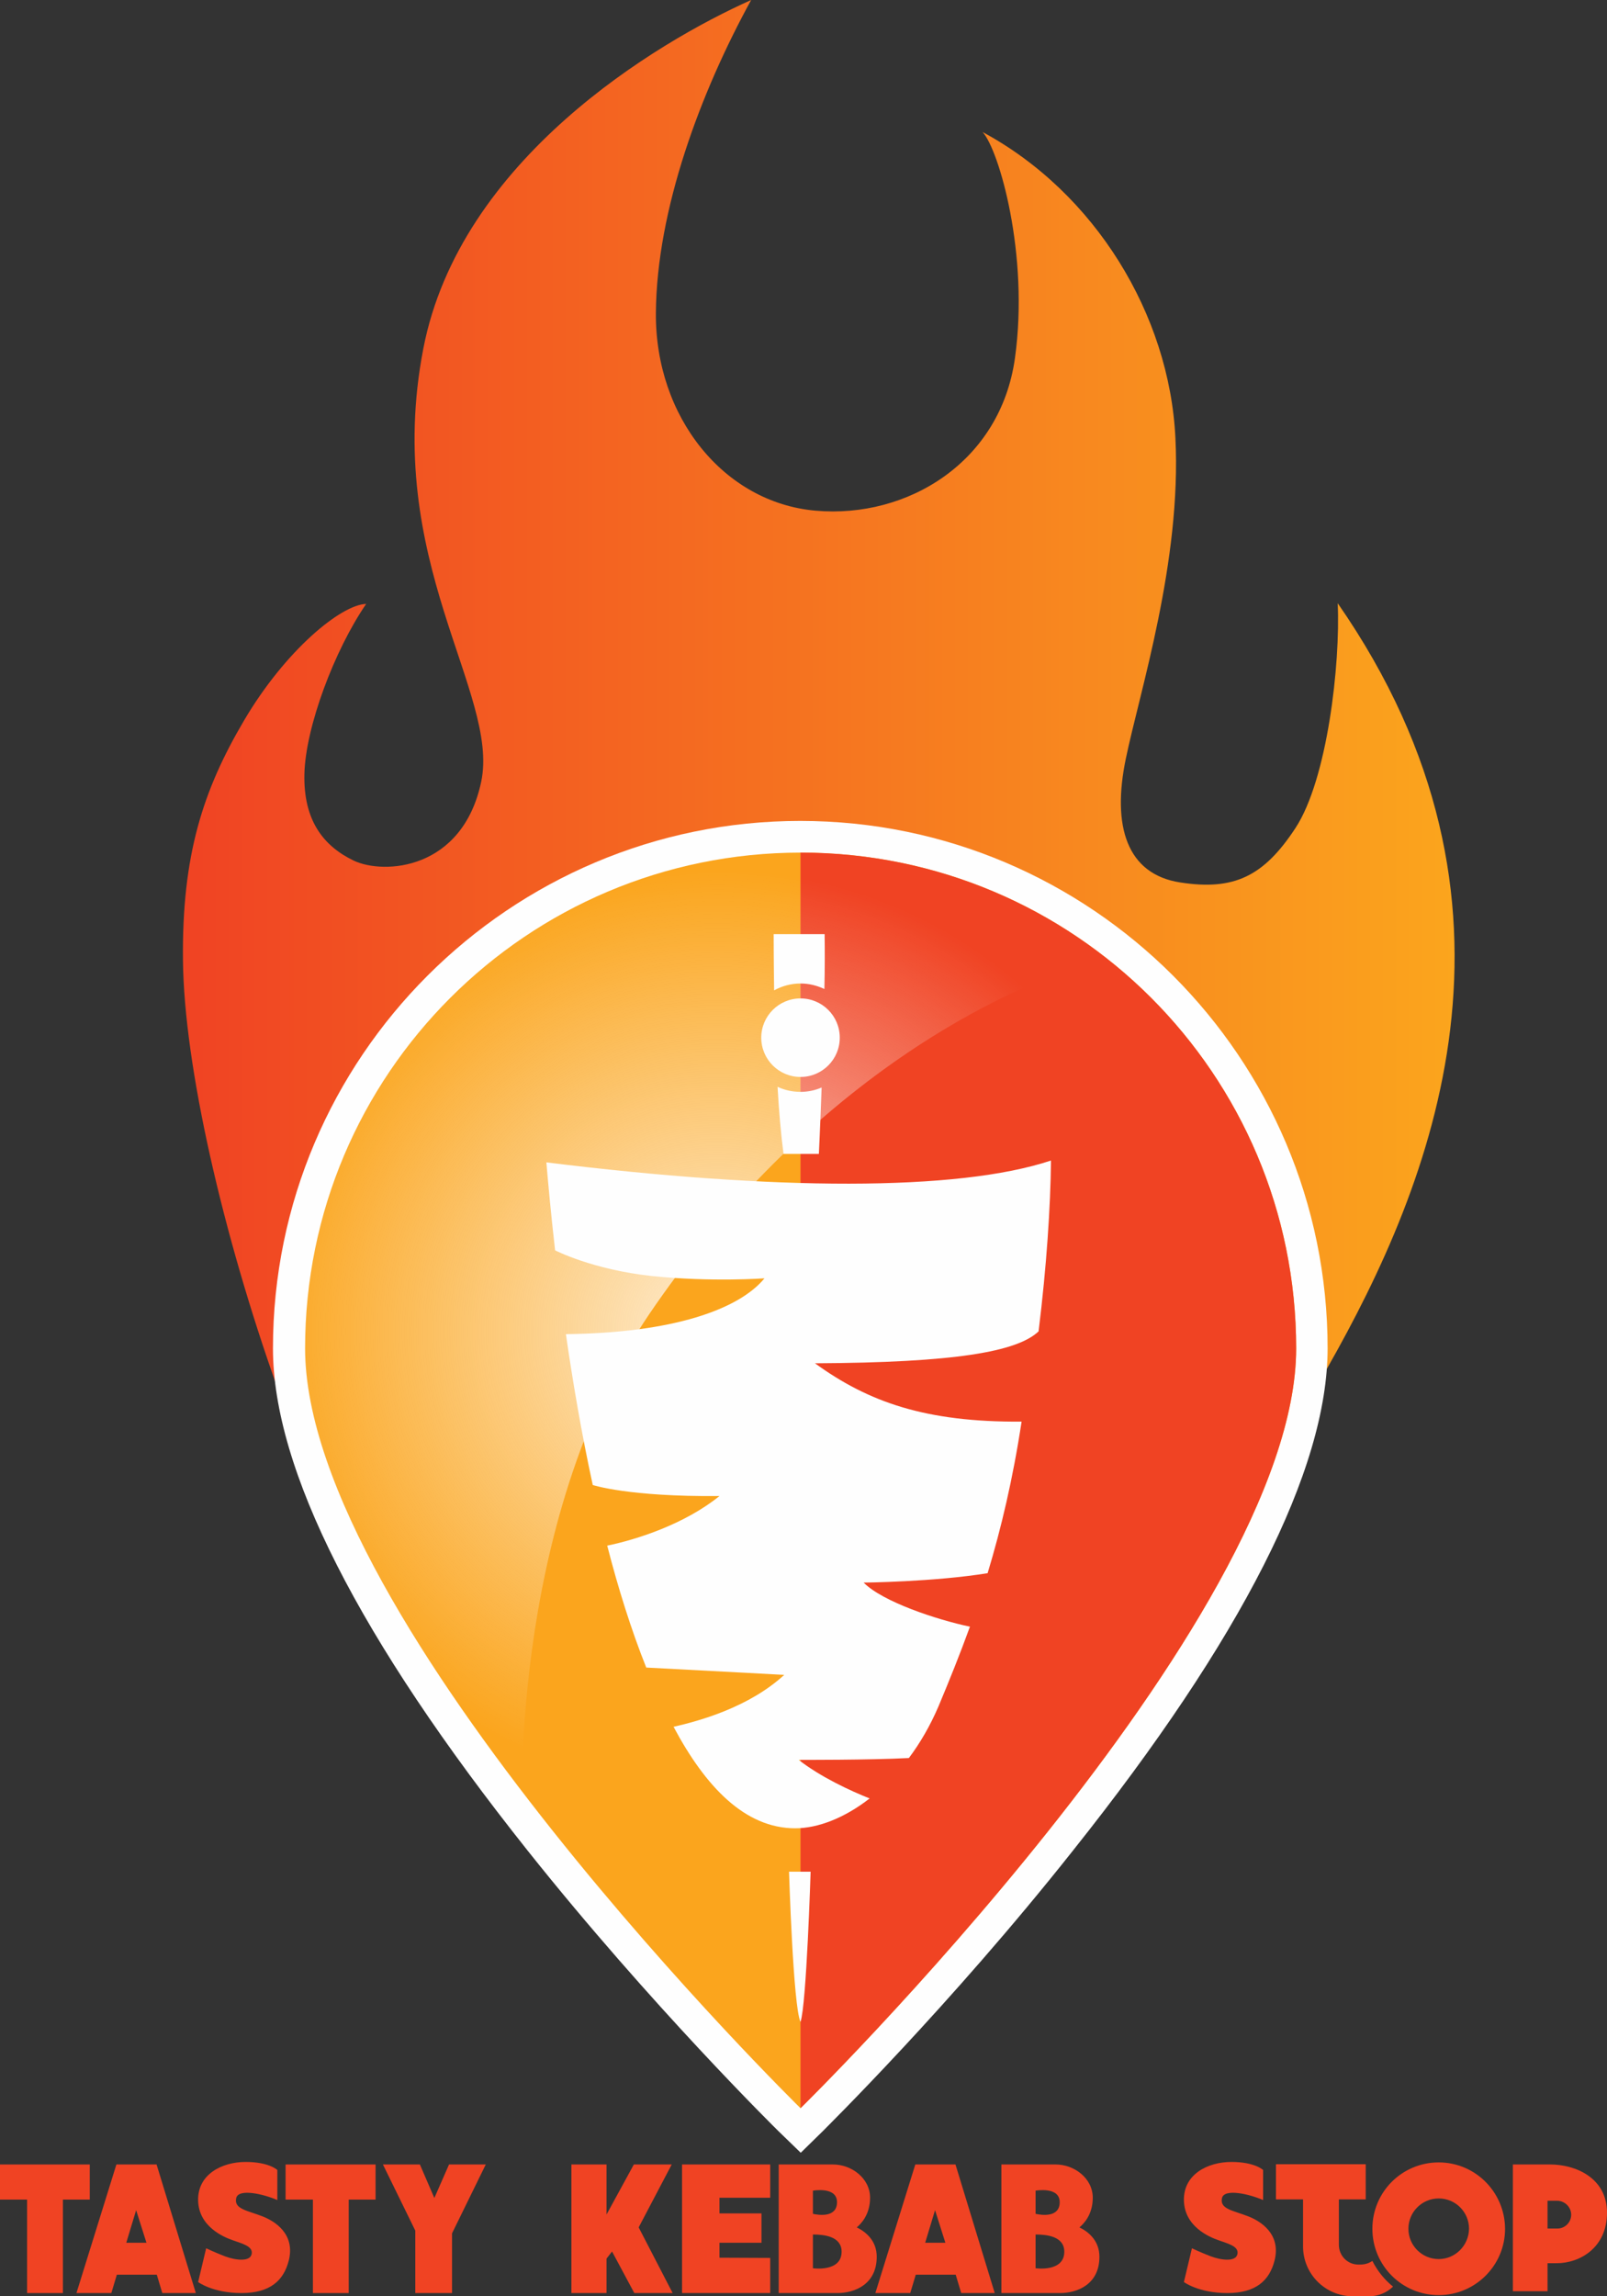
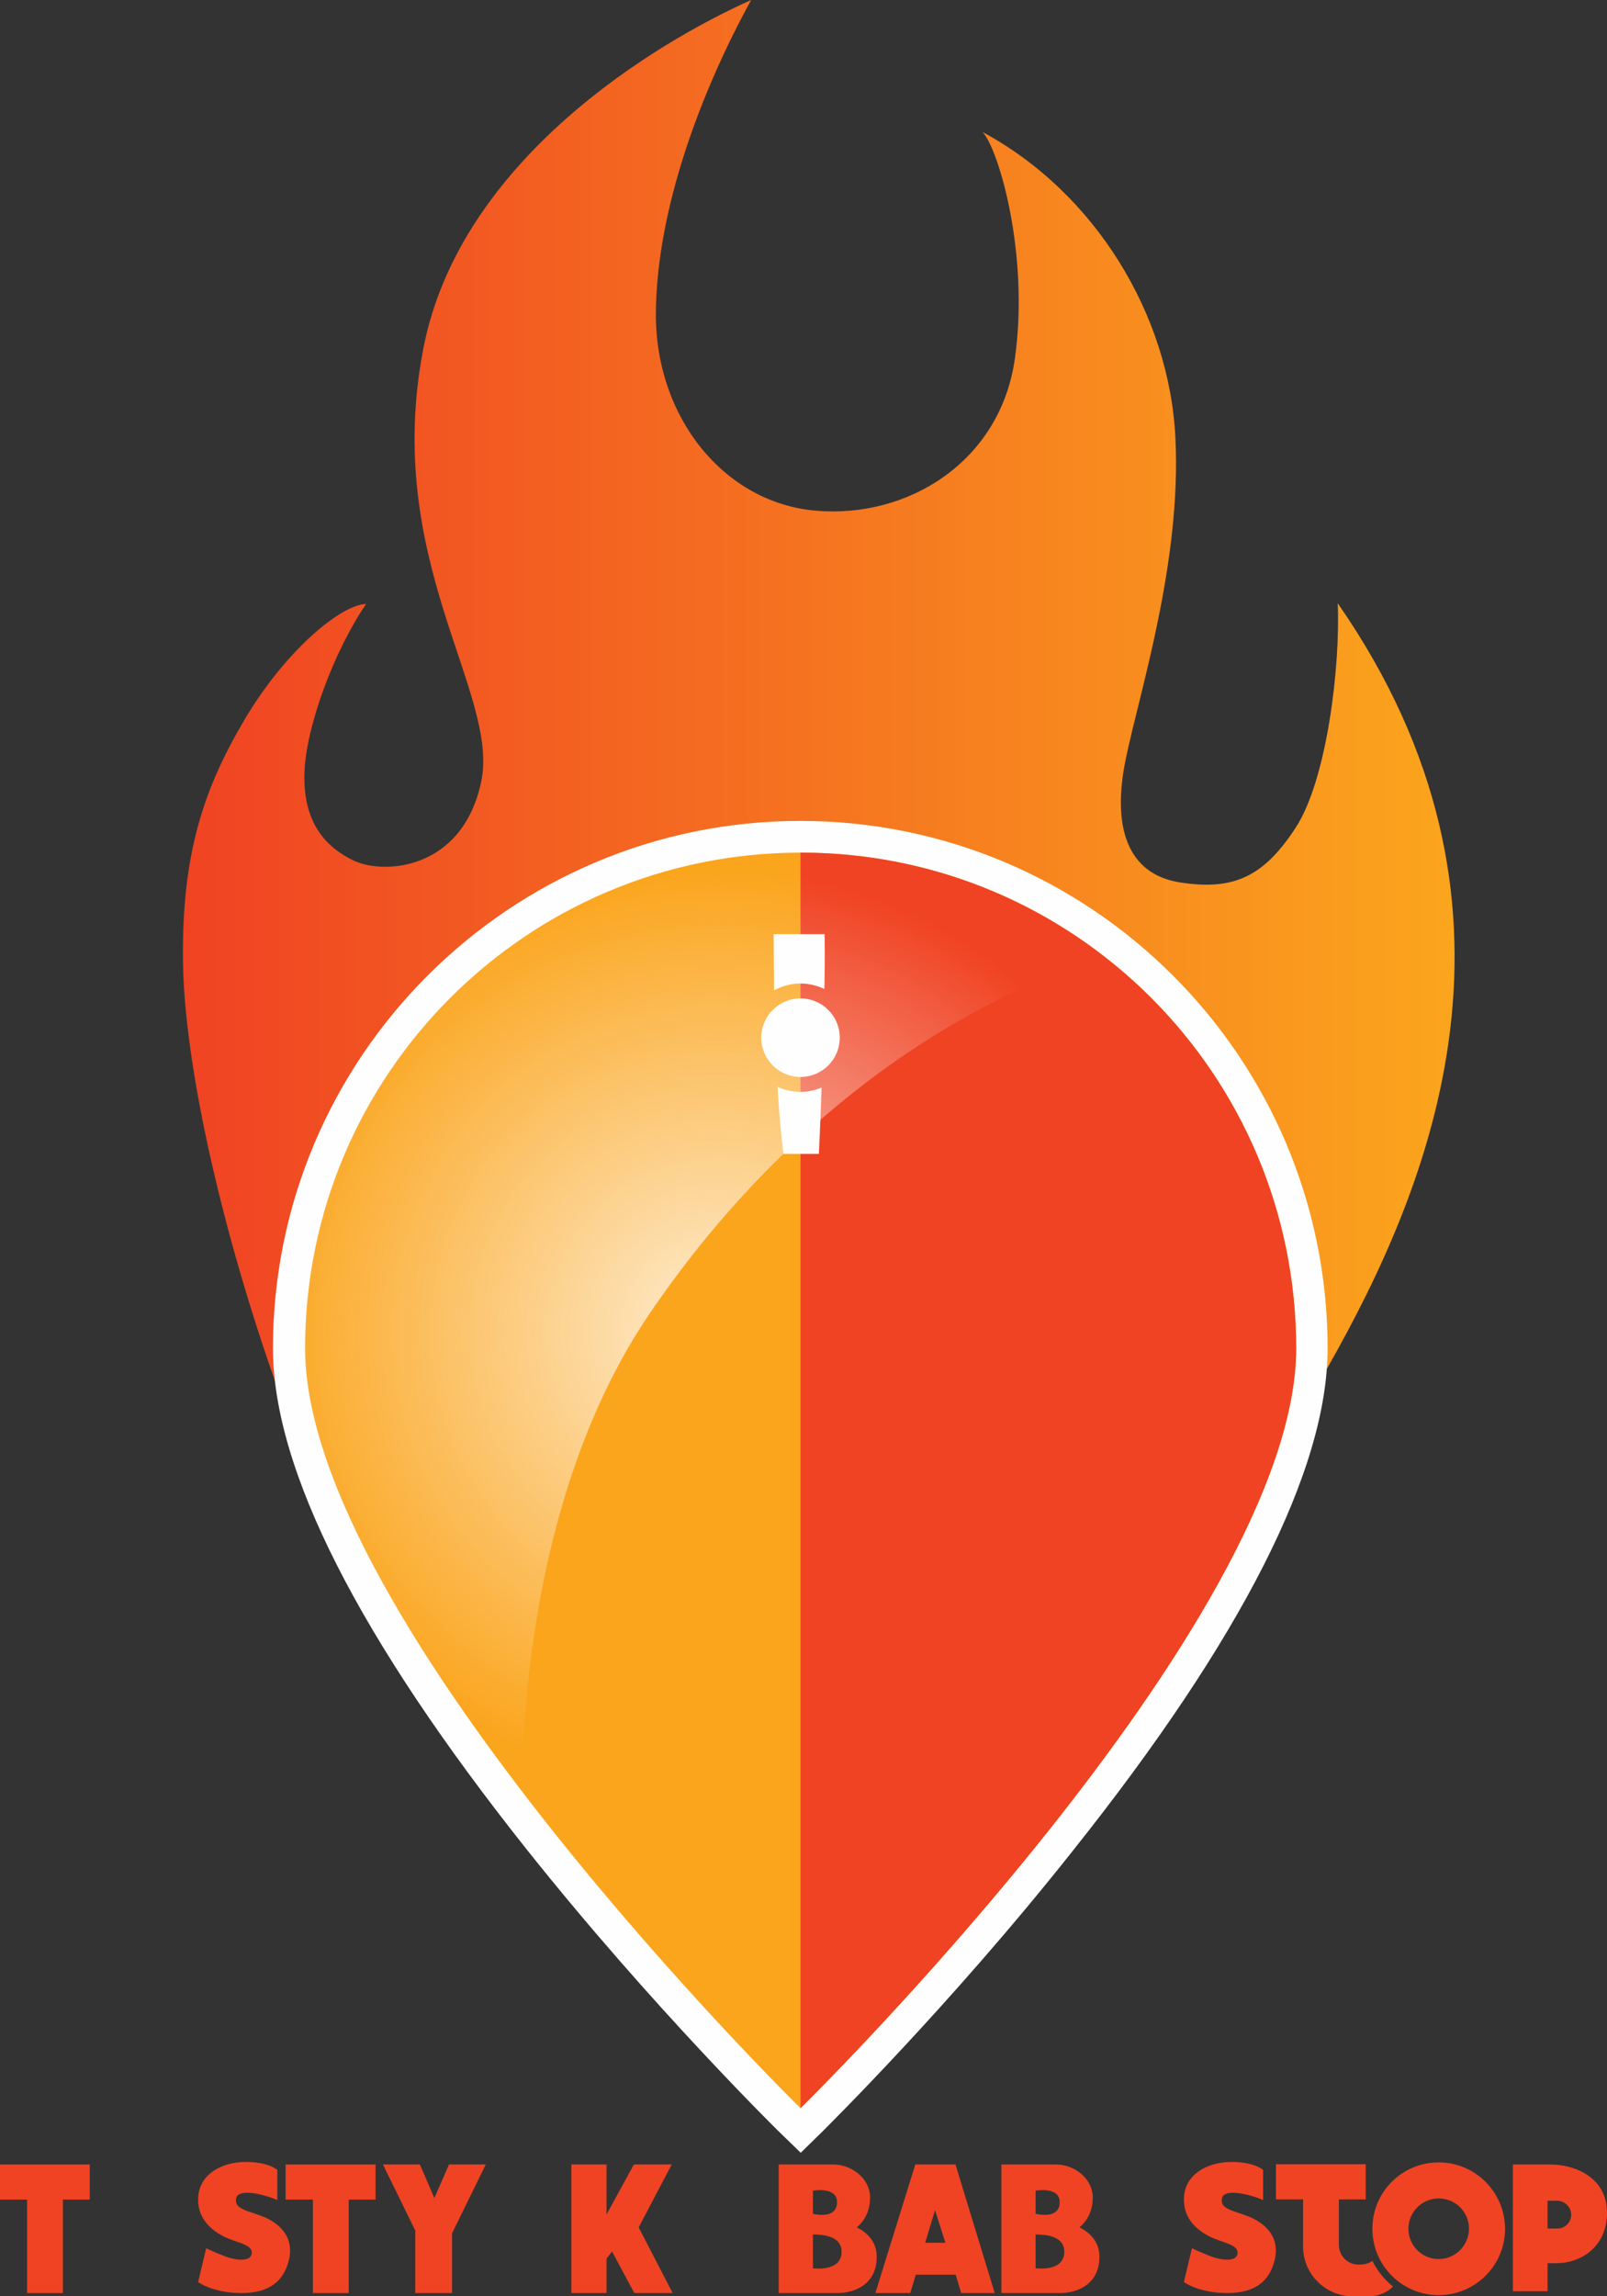
<svg xmlns="http://www.w3.org/2000/svg" xmlns:xlink="http://www.w3.org/1999/xlink" version="1.1" id="Layer_2" x="0px" y="0px" width="700px" height="1000px" viewBox="0 0 700 1000" enable-background="new 0 0 700 1000" xml:space="preserve">
  <rect x="0" y="0" width="700" height="1000" fill="#333333" stroke="none" />
  <g>
    <linearGradient id="SVGID_1_" gradientUnits="userSpaceOnUse" x1="79.794" y1="451.134" x2="633.626" y2="451.134">
      <stop offset="0" style="stop-color:#F04323" />
      <stop offset="1" style="stop-color:#FBA51D" />
    </linearGradient>
    <path fill="url(#SVGID_1_)" d="M327.2,0C286,18.4,200.3,69.5,184.4,151.8c-17.9,92.4,33.4,149.8,25.2,188.7   c-8.2,38.5-42.4,40.5-55.5,34.3c-13.1-6.3-22-17.4-21.5-37.8c0.5-20.4,13.1-53.9,26.9-74c-10.9,0.3-35.1,20.1-53.1,50.6   c-18,30.5-27.2,58.8-26.7,104.7S97,537.4,120.9,604.6s137.3,221.7,229.5,297.6c133.1-147.7,182.1-226.1,227.8-306.5   s95.5-202,4.5-333c1.2,26.5-4.5,76.7-18.4,97.9s-26.9,27.3-50.2,23.7s-29.8-24.5-23.7-53.9s24.3-85.8,21.6-139.7   C509.4,137,477,83.9,428,57.5c7.1,7.6,20.4,53.3,14.1,98.5c-6.3,45.2-46.8,69.9-86.8,66.4c-40-3.5-69.9-40.8-69.6-86   S305.3,39.9,327.2,0z" />
    <path fill="#FEFEFE" d="M339,928c-0.5-0.5-55.2-54.3-109.1-122c-73.6-92.5-111-166.1-111-218.8c0-126.7,103.1-229.7,229.7-229.7   c126.7,0,229.7,103.1,229.7,229.7c0,52.7-37.3,126.3-111,218.8C413.7,873.7,359,927.4,358.5,928l-9.7,9.5L339,928z" />
    <g>
      <defs>
        <path id="SVGID_2_" d="M564.6,587.2c0,119.2-215.9,330.9-215.9,330.9S132.9,706.4,132.9,587.2s96.7-215.9,215.9-215.9     S564.6,467.9,564.6,587.2z" />
      </defs>
      <use xlink:href="#SVGID_2_" overflow="visible" fill="#FBA51D" />
      <clipPath id="SVGID_3_">
        <use xlink:href="#SVGID_2_" overflow="visible" />
      </clipPath>
      <path clip-path="url(#SVGID_3_)" fill="#F04323" d="M348.7,371.3V918v15.2c0,0,117.7-120,181.3-229.3s46.5-186.1-13.1-263.6    s-168.3-75.6-168.3-75.6V371.3z" />
      <radialGradient id="SVGID_4_" cx="312.483" cy="579.883" r="200.887" gradientUnits="userSpaceOnUse">
        <stop offset="0" style="stop-color:#FEFEFE" />
        <stop offset="1" style="stop-color:#FEFEFE;stop-opacity:0" />
      </radialGradient>
      <path opacity="0.8" clip-path="url(#SVGID_3_)" fill="url(#SVGID_4_)" d="M227.5,795.1c0,0-7.1-131.1,55.5-223.1    S428.9,427.8,498,412.6c0,0-65.4-47.9-141.3-47.9s-142.2,15.2-199.4,103.4s-20.1,182.3,2.2,223.6S227.5,795.1,227.5,795.1z" />
    </g>
    <g>
      <circle fill="#FEFEFE" cx="348.7" cy="451.9" r="17.1" />
      <path fill="#FEFEFE" d="M341.3,502.5h15.4c0,0,0.6-12.2,1.2-28.9c-2.8,1.2-5.9,1.9-9.2,1.9c-3.6,0-7-0.8-10-2.2    C339.3,484,340.2,494.3,341.3,502.5z" />
      <path fill="#FEFEFE" d="M348.7,428.3c3.7,0,7.2,0.9,10.4,2.4c0.2-8.4,0.2-16.6,0.1-23.9H337c0,0,0,10.2,0.2,24.5    C340.6,429.4,344.6,428.3,348.7,428.3z" />
-       <path fill="#FEFEFE" d="M457.8,505.4c-40.6,13.5-120.6,13.1-219.8,0.8c0.8,9.4,2,22.6,3.8,38.3c0,0,16.2,8.4,42.2,11.2    c26,2.7,49,1,49,1c-11.1,13.5-39.8,23.8-86.5,24.3c3,20.7,6.8,43.2,11.7,65.7c0,0,15.6,5.2,55.2,4.8c-15.2,12.3-36.2,19-48.9,21.6    c4.8,18.7,10.5,36.8,17,53.1c34.9,1.8,60.1,3.2,60.1,3.2c-15.4,14.1-36.8,20-48.2,22.6c13.9,26.1,31.1,44.2,53,44.2    c9.9,0,21.5-4.5,32.4-13c-8.3-3.3-21.3-9.3-30.9-16.8c0,0,31,0.1,48-0.8c0,0,0,0,0,0c4.9-6.5,9.3-14.1,12.9-22.5    c4.7-11.2,9.3-22.6,13.7-34.7c-14.7-3.1-38.1-10.9-46.3-19.2c0,0,30.6-0.3,54-4.1c5.9-19.5,11-41,14.8-66    c-41.8,0.3-66.7-8.5-90-25.4c60.9-0.3,88-5,97.4-13.9C455.9,551.4,457.6,525.3,457.8,505.4z" />
-       <path fill="#FEFEFE" d="M348.7,880.5c2.6-7.5,4.4-65.4,4.4-65.4h-9.4C343.7,815.1,345.5,874,348.7,880.5z" />
    </g>
    <g>
      <polygon fill="#F04323" points="39.1,942.6 0,942.6 0,957.9 11.8,957.9 11.8,998.6 27.4,998.6 27.4,957.9 39.1,957.9   " />
      <polygon fill="#F04323" points="163.6,942.6 124.4,942.6 124.4,957.9 136.3,957.9 136.3,998.6 151.9,998.6 151.9,957.9     163.6,957.9   " />
-       <path fill="#F04323" d="M70.7,998.6h14.6l-17.1-56H50.7l-17.4,56h15.2l2.4-8h17.4L70.7,998.6z M55,976.7l4.3-14.2l4.5,14.2H55z" />
      <path fill="#F04323" d="M606.8,995.8c-2.7,2.6-6.4,4.2-10.4,4.2h-7.1c-12,0-21.7-9.7-21.7-21.7v-20.5h-11.8v-15.3h39.1v15.3h-11.7    v19.8c0,2.4,1,4.6,2.5,6.1c1.6,1.6,3.7,2.5,6.1,2.5c1.4,0,3.7,0,6-1.6C600,989,603.1,992.8,606.8,995.8z" />
      <path fill="#F04323" d="M418.7,998.6h14.6l-17.1-56h-17.5l-17.4,56h15.2l2.4-8h17.4L418.7,998.6z M403,976.7l4.3-14.2l4.5,14.2    H403z" />
      <path fill="#F04323" d="M120.8,958.1V945c0,0-3.6-3.5-13.8-3.5s-20.9,5.3-20.7,16.7c0.2,11.4,11,16,15.1,17.4    c4.1,1.5,9,2.6,8.2,6.1c-0.8,3.5-7.4,2.5-11.6,0.9c-4.2-1.6-8.2-3.5-8.2-3.5l-3.5,14.7c0,0,6.4,4.8,18.9,4.8s18.4-5.5,20.6-14.2    c2.9-11.6-6.2-17.1-11.2-19.1c-6.8-2.7-12.8-3.2-11.7-8.1C103.9,953,114.6,955.4,120.8,958.1z" />
      <path fill="#F04323" d="M550.2,958.1V945c0,0-3.6-3.5-13.8-3.5s-20.9,5.3-20.7,16.7c0.2,11.4,11,16,15.1,17.4    c4.1,1.5,9,2.6,8.2,6.1c-0.8,3.5-7.4,2.5-11.6,0.9c-4.2-1.6-8.2-3.5-8.2-3.5l-3.5,14.7c0,0,6.4,4.8,18.9,4.8s18.4-5.5,20.6-14.2    c2.9-11.6-6.2-17.1-11.2-19.1c-6.8-2.7-12.8-3.2-11.7-8.1C533.3,953,544,955.4,550.2,958.1z" />
      <polygon fill="#F04323" points="211.6,942.6 195.6,942.6 189.2,957.2 182.9,942.6 166.8,942.6 180.9,971.4 180.9,998.6     196.9,998.6 196.9,972.6   " />
      <polygon fill="#F04323" points="276.3,998.6 293,998.6 278.2,970 292.6,942.6 276.1,942.6 264.2,964.4 264.2,942.6 248.9,942.6     248.9,998.6 264.2,998.6 264.2,983.6 266.6,980.5   " />
-       <polygon fill="#F04323" points="335.5,957.1 335.5,942.6 297.1,942.6 297.1,998.6 335.5,998.6 335.5,983.3 313.4,983.2     313.4,976.7 331.7,976.7 331.7,963.9 313.4,963.9 313.4,957.1   " />
      <path fill="#F04323" d="M373.2,970c1.8-1.5,5.8-5.5,5.8-12.9c0-8.6-8.2-14.5-16.1-14.5c-7.8,0-23.7,0-23.7,0v56c0,0,18.4,0,25.6,0    c7.2,0,17.1-3.6,17.1-15.8C381.9,975.9,377.3,972,373.2,970z M354.1,954c0,0,10.5-1.9,10.5,5c0,6.8-7.8,5.7-10.5,5.1V954z     M354.1,987.8v-14.7c4.9,0,12.5,0.8,12.5,7.5C366.6,989.6,354.1,987.8,354.1,987.8z" />
      <path fill="#F04323" d="M470.2,970c1.8-1.5,5.8-5.5,5.8-12.9c0-8.6-8.2-14.5-16.1-14.5c-7.8,0-23.7,0-23.7,0v56c0,0,18.4,0,25.6,0    c7.2,0,17.1-3.6,17.1-15.8C478.9,975.9,474.3,972,470.2,970z M451.1,954c0,0,10.5-1.9,10.5,5c0,6.8-7.8,5.7-10.5,5.1V954z     M451.1,987.8v-14.7c4.9,0,12.5,0.8,12.5,7.5C463.6,989.6,451.1,987.8,451.1,987.8z" />
      <path fill="#F04323" d="M626.7,941.7c-16,0-28.9,12.9-28.9,28.9c0,16,12.9,28.9,28.9,28.9c15.9,0,28.9-12.9,28.9-28.9    C655.5,954.6,642.6,941.7,626.7,941.7z M626.7,983.8c-7.3,0-13.2-5.9-13.2-13.2c0-7.3,5.9-13.2,13.2-13.2s13.2,5.9,13.2,13.2    C639.8,977.9,633.9,983.8,626.7,983.8z" />
-       <path fill="#F04323" d="M675.3,942.6c-6.1,0-16.3,0-16.3,0v55.2h15.1v-12.2h4c10,0,21.9-6.7,21.9-22S686.1,942.6,675.3,942.6z     M684.4,964.5c0,3.3-2.7,6-6,6h-4.3v-12.1h4.3C681.7,958.5,684.4,961.2,684.4,964.5L684.4,964.5z" />
+       <path fill="#F04323" d="M675.3,942.6c-6.1,0-16.3,0-16.3,0v55.2h15.1v-12.2h4c10,0,21.9-6.7,21.9-22S686.1,942.6,675.3,942.6z     M684.4,964.5c0,3.3-2.7,6-6,6h-4.3v-12.1h4.3C681.7,958.5,684.4,961.2,684.4,964.5z" />
    </g>
  </g>
  <g>
</g>
  <g>
</g>
  <g>
</g>
  <g>
</g>
  <g>
</g>
</svg>